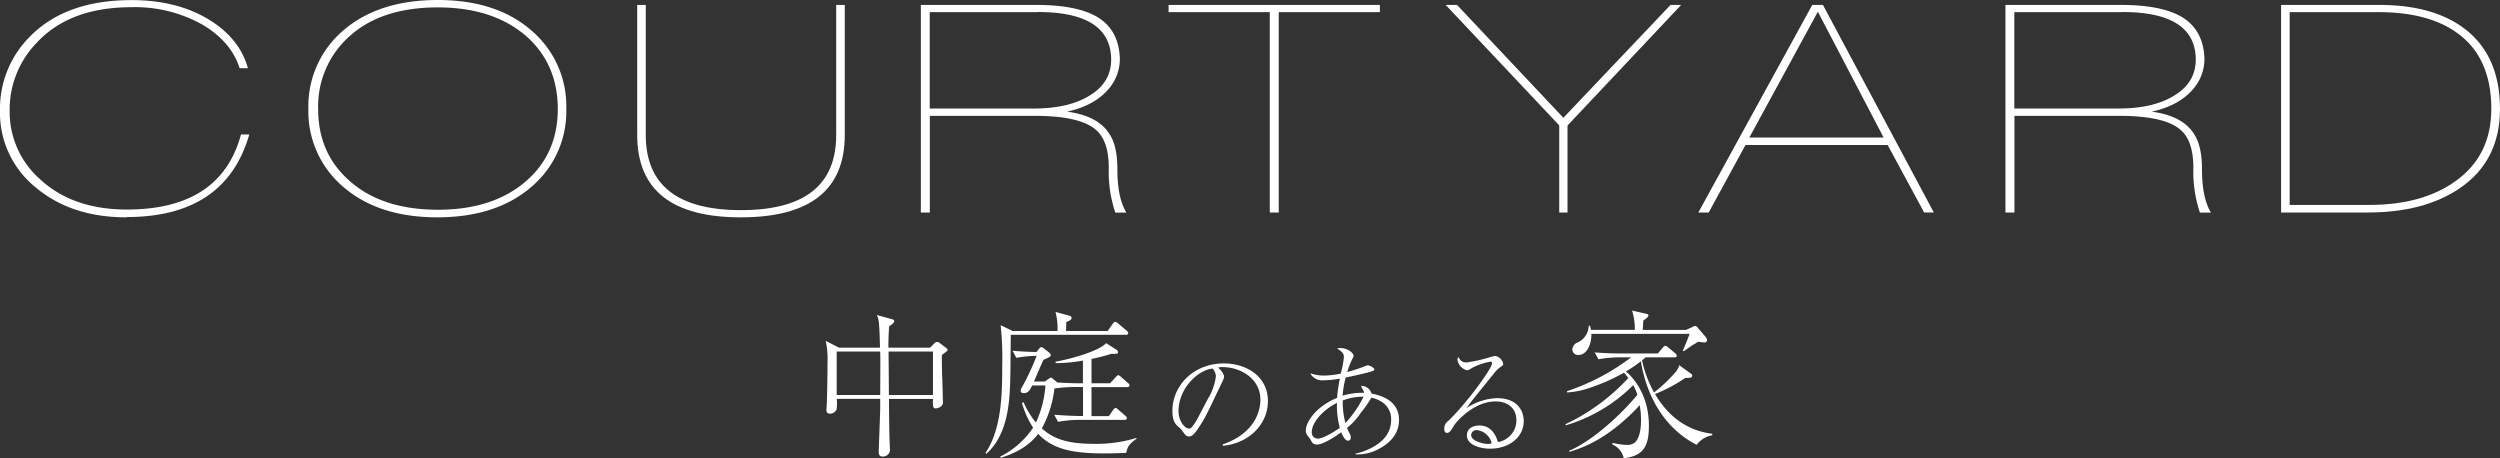
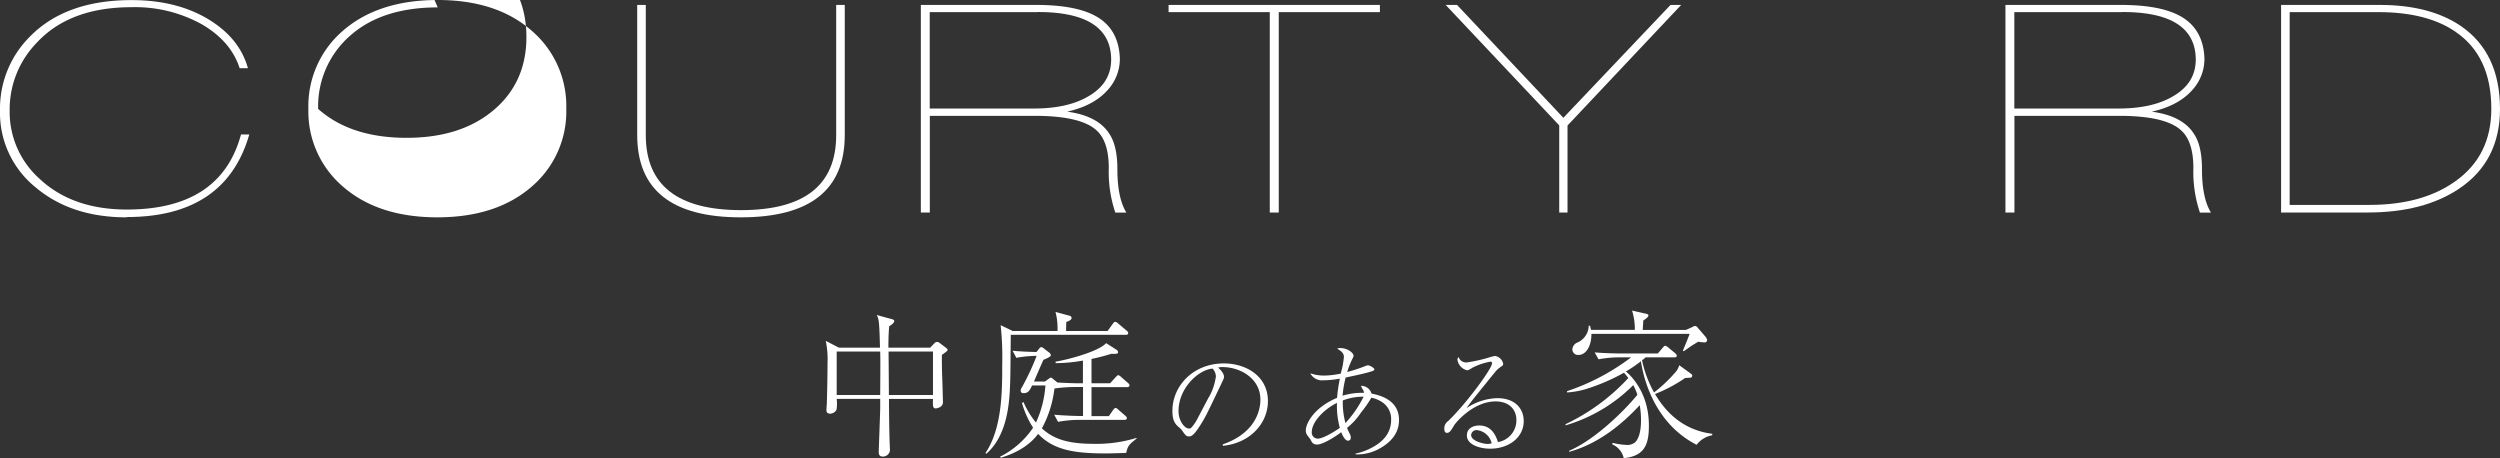
<svg xmlns="http://www.w3.org/2000/svg" id="コンポーネント_51_1" data-name="コンポーネント 51 – 1" width="582.983" height="106.838" viewBox="0 0 582.983 106.838">
  <rect x="0" y="0" width="582.983" height="106.838" fill="#333333" stroke="none" />
  <g id="グループ_276" data-name="グループ 276" transform="translate(192.557 72.421)">
    <path id="パス_11260" data-name="パス 11260" d="M111.652,40.593c-.368.253-.46.345-.874.644,0,1.288,0,2.554.069,4.923.046.552.184,6.05.184,6.119,0,1.242-1.587,1.426-1.656,1.426-.759,0-.713-.644-.667-2.209H98.447c0,2.669.069,8.443.184,10.813,0,.161.046.943.046,1.081A1.63,1.63,0,0,1,97,64.933c-.943,0-.943-.713-.943-1.173,0-.3.345-9.248.345-10.26V51.475H86.254a8.95,8.95,0,0,1-.046,2.554,1.753,1.753,0,0,1-1.472.9c-.644,0-.9-.345-.874-.874,0,0,.046-1.012.069-1.081.069-1.265.184-6.718.184-9.846a20.6,20.6,0,0,0-.414-5.176l3.083,1.587h9.57c-.046-1.472-.115-4.923-.3-6.119a4.1,4.1,0,0,0-.46-1.5l3.5.966c.3.069.575.161.575.46,0,.414-.6.828-1.173,1.2-.069.874-.184,2.14-.184,4.992h9.731l1.058-1.081a.732.732,0,0,1,.575-.253.862.862,0,0,1,.483.161l1.541,1.173c.368.3.414.345.414.483,0,.184-.184.368-.483.6ZM96.4,40.432H86.254V50.577H96.4C96.445,43.078,96.445,42.2,96.4,40.432Zm12.331,0H98.355c0,1.587.046,4.693.069,10.145h10.283V40.432Z" transform="translate(-83.7 -30.885)" fill="#fff" />
    <path id="パス_11261" data-name="パス 11261" d="M132.65,36.947H105.8c-.046,1.794-.069,9.846-.161,11.457-.161,4.026-.483,11.8-5.521,16.265l-.23-.161c3.911-5.774,3.911-14.54,3.911-20.613a69.915,69.915,0,0,0-.368-9.2l2.807,1.357h10.445a14.9,14.9,0,0,0-.46-4.44l3.083.828c.3.069.667.184.667.575,0,.483-.759.759-1.242.943,0,.345-.046,1.794-.046,2.094h9.685l1.242-1.725c.115-.161.3-.414.529-.414a1.183,1.183,0,0,1,.667.368l2,1.679c.184.161.368.3.368.575,0,.345-.3.414-.575.414Zm.046,27.538c-3.612.115-4.026.115-4.969.115-7.316,0-12.055-.874-15.552-4.555-1.679,2.255-4.44,4.279-8.719,5.567l-.161-.253A20.081,20.081,0,0,0,111,58.6a21.413,21.413,0,0,1-2.6-5.774l.368-.184a19.687,19.687,0,0,0,2.9,4.762,24.875,24.875,0,0,0,2.209-8.65h-3.106c-.529,1.081-.874,1.794-1.955,1.794-.529,0-.713-.23-.713-.575a1.321,1.321,0,0,1,.276-.759,59.226,59.226,0,0,0,3.451-7.362,26.862,26.862,0,0,0-4.739.46l-.874-1.656c1.909.184,3.681.253,5.567.3l.713-.9s.23-.253.414-.253a1.263,1.263,0,0,1,.575.3l1.242.966a.918.918,0,0,1,.414.644q0,.368-1.725,1.058c-.575,1.242-1.5,3.382-2.209,5.061h2.554l.828-.6c.414-.3.46-.3.575-.3.069,0,.161,0,.483.3l1.012.828c1.771.115,4.049.184,4.578.184h1.38V42.952a36.737,36.737,0,0,1-6.35.6l-.046-.345c3.2-.529,10.168-2.439,11.8-4.325l2.485,1.587a.662.662,0,0,1,.3.529c0,.23,0,.46-1.541.368a44.291,44.291,0,0,1-4.647,1.2v5.682h4.325l1.311-1.426c.368-.368.414-.46.6-.46.23,0,.6.345.667.414l1.587,1.38c.23.184.368.345.368.575,0,.345-.345.414-.6.414h-8.259V55.9h4.049l.943-1.357c.115-.184.368-.529.644-.529.184,0,.368.138.6.368l1.587,1.38c.3.253.414.368.414.6,0,.368-.3.414-.552.414H121.676a27.261,27.261,0,0,0-4.854.46l-.9-1.656c2.3.184,4.739.3,6.718.3V49.117h-1.909a34.682,34.682,0,0,0-4.762.345v.046a25.588,25.588,0,0,1-2.922,9.248c2.807,2.6,6.3,3.612,12.17,3.612a31.626,31.626,0,0,0,9.869-1.38l.069.138c-1.771,1.38-2.07,1.7-2.439,3.336Z" transform="translate(-62.644 -31.288)" fill="#fff" />
    <path id="パス_11262" data-name="パス 11262" d="M130.527,55.718c8.443-2.9,8.834-8.972,8.834-10.445,0-4.946-4.693-7.592-8.834-7.592a2.613,2.613,0,0,0-1.035.138c1.38,1.15,1.38,2,1.38,2.14,0,.345-.092.46-.667,1.7-3.451,7.224-3.75,7.937-5.36,10.329-.138.207-1.035,1.518-1.61,1.748a1.1,1.1,0,0,1-.529.115c-.644,0-.851-.3-1.633-1.426a4.666,4.666,0,0,0-.759-.759c-1.1-.9-1.472-1.886-1.472-3.819,0-5.682,4.762-11.02,11.986-11.02,5.176,0,10.283,2.945,10.283,8.788,0,5.176-4.141,9.8-10.491,10.422l-.046-.322Zm-3.2-10.974a13.516,13.516,0,0,0,1.656-4.9,2.789,2.789,0,0,0-.782-1.817c-3.175.253-7.937,4.44-7.937,9.961,0,2.14,1.357,4.026,2.462,4.026a.656.656,0,0,0,.529-.207,10.816,10.816,0,0,0,1.633-2.485l2.416-4.6Z" transform="translate(-37.999 -24.499)" fill="#fff" />
    <path id="パス_11263" data-name="パス 11263" d="M144.07,59.863a14.459,14.459,0,0,0,3.221-1.127c2.646-1.265,4.969-3.336,4.969-6.695a4.7,4.7,0,0,0-2.324-4.3,7.2,7.2,0,0,0-2.278-.9,27.586,27.586,0,0,1-2.462,3.52,14.744,14.744,0,0,1-3.221,3.52c.092.207.138.391.3.713.575,1.081.575,1.219.575,1.518,0,.138,0,.759-.644.759-.828,0-1.5-1.771-1.587-1.978-2,1.518-4.509,2.876-5.567,2.876-.989,0-1.219-.414-1.61-1.2-.115-.161-.621-.782-.713-.943a1.875,1.875,0,0,1-.368-1.15c0-1.656,1.979-5.383,7.293-7.592A37.736,37.736,0,0,1,140.3,42.4a22.048,22.048,0,0,1-3.842.391,3.114,3.114,0,0,1-3.06-1.633,9.832,9.832,0,0,0,3.221.529,19.743,19.743,0,0,0,3.888-.46c.092-.322.414-1.61.46-1.863.023-.092.276-1.656.276-2.071,0-.989-1.012-1.541-1.541-1.863a1.058,1.058,0,0,1,.667-.161c1.909,0,3.129,1.265,3.129,1.748,0,.161,0,.23-.276.782a17.99,17.99,0,0,0-1.2,3.06,39.444,39.444,0,0,0,4.141-1.357,2.172,2.172,0,0,1,.667-.207c.506,0,1.518.644,1.518.943s-.391.414-1.725.782c-1.909.506-4.486,1.012-4.969,1.127a25.011,25.011,0,0,0-.713,4.233,15.636,15.636,0,0,1,4.992-.667,1.385,1.385,0,0,0-.207-.644,7.884,7.884,0,0,1-.506-.989A2.524,2.524,0,0,1,147.7,45.9c2.945.529,6.4,2.024,6.4,6.142,0,3.336-2.232,5.36-4.394,6.58a10.638,10.638,0,0,1-5.728,1.449v-.253Zm-4.44-11.8c-3.244,1.587-5.866,4.578-5.866,6.741a1.4,1.4,0,0,0,1.4,1.587c1.1,0,3.5-1.357,5.13-2.508A19.736,19.736,0,0,1,139.63,48.061Zm1.978,4.693a25.856,25.856,0,0,0,4.233-6.142,13.3,13.3,0,0,0-4.854.874A18.224,18.224,0,0,0,141.608,52.754Z" transform="translate(-20.415 -26.528)" fill="#fff" />
    <path id="パス_11264" data-name="パス 11264" d="M151.622,37.588a35.183,35.183,0,0,0,5.176-1.15,10.4,10.4,0,0,1,1.472-.368,2.335,2.335,0,0,1,1.863,1.817c0,.345-.046.368-.644.782a5.908,5.908,0,0,0-1.242,1.15c-.828,1.012-4.463,5.5-5.2,6.442-.368.483-.782,1.012-1.472,1.978a13.563,13.563,0,0,1,7.2-2.324c4.095,0,6.142,2.393,6.142,5.36,0,3.75-3.4,6.419-7.822,6.419-2.439,0-5.429-.92-5.429-3.083,0-1.886,1.817-2.324,2.876-2.324,2.324,0,3.635,1.5,4.371,3.865a5.135,5.135,0,0,0,4.3-5.084c0-2.876-2.093-4.394-4.831-4.394-5.337,0-9.432,5.107-9.708,5.59-.713,1.2-1.035,1.748-1.656,1.748-.368,0-.621-.276-.621-.943a2.088,2.088,0,0,1,.9-1.817c4.394-4.233,10.237-12.285,10.237-13.458a.344.344,0,0,0-.391-.391,14.947,14.947,0,0,0-4.256,1.449,3.647,3.647,0,0,1-1.1.575,2.942,2.942,0,0,1-2.324-2.508.732.732,0,0,1,.276-.575,1.857,1.857,0,0,0,1.863,1.242Zm2.416,15.782a1.229,1.229,0,0,0-1.38,1.15c0,1.449,3.014,2.071,3.819,2.071a2.63,2.63,0,0,0,.966-.161,3.992,3.992,0,0,0-3.382-3.06Z" transform="translate(-2.155 -25.487)" fill="#fff" />
    <path id="パス_11265" data-name="パス 11265" d="M189.277,62.781c-9.731-4.992-12.331-15.138-13-19.486a30.008,30.008,0,0,1-3.5,2.37c1.61,1.357,5.36,5.36,5.36,12.63,0,4.325-.943,7.109-5.866,7.592a4.588,4.588,0,0,0-2.692-3.221l.115-.345a16.661,16.661,0,0,0,3.2.483,2.843,2.843,0,0,0,2.094-.667c1.2-1.311,1.311-3.8,1.311-5.061a19.5,19.5,0,0,0-.3-3.543c-4.555,4.923-9.984,9.087-16.449,10.882v-.253c5.59-2.37,12.308-8.673,15.9-13.044a11.386,11.386,0,0,0-.966-2.255,37.127,37.127,0,0,1-15.8,9.386l.046-.3a47.526,47.526,0,0,0,14.609-10.744c-.483-.644-.713-.9-1.012-1.242a45.871,45.871,0,0,1-8.305,3.635,19.209,19.209,0,0,1-4.969.966v-.3A51.889,51.889,0,0,0,174,42.375H171.2a27.16,27.16,0,0,0-4.808.46l-.9-1.61c2.807.23,5.567.253,6.235.253h8.489l1.127-1.311c.3-.368.414-.483.6-.483a1.359,1.359,0,0,1,.667.368l1.656,1.357c.184.184.368.345.368.6,0,.345-.345.368-.575.368h-6.695a3.514,3.514,0,0,1-.828.667,26.863,26.863,0,0,0,2.807,7.523,34.549,34.549,0,0,0,5.107-4.854,4.113,4.113,0,0,0,.759-1.5L187.6,45.94c.345.276.644.414.644.667a.5.5,0,0,1-.46.529c-.184,0-1.058.046-1.2.069a35.28,35.28,0,0,1-7.017,3.727c1.909,3.221,5.751,8.328,13.343,9.271v.345a5.875,5.875,0,0,0-3.635,2.209Zm1.84-23.88c-.184,0-1.265-.115-1.5-.161-.253.184-1.5.9-1.725,1.081-.253.184-1.38.966-1.61,1.127l-.23-.115c.483-1.127,1.357-3.267,1.587-3.934H164.73c.046,2.6-1.127,4.923-3.014,4.923a1.313,1.313,0,0,1-1.426-1.242,1.87,1.87,0,0,1,1.012-1.587,4.372,4.372,0,0,0,2.807-3.98h.3c.115.483.161.6.23.966h10.214a14.17,14.17,0,0,0-.644-4.509l3.152.713c.368.069.667.161.667.414,0,.345-.483.713-1.2,1.2-.069,1.541-.115,1.7-.115,2.186h10.076l1.472-.667c.46-.253.529-.253.644-.253a.972.972,0,0,1,.667.46l1.725,2a1.666,1.666,0,0,1,.414.828.553.553,0,0,1-.6.552Z" transform="translate(13.816 -31.47)" fill="#fff" />
  </g>
  <g id="グループ_277" data-name="グループ 277">
    <path id="パス_11266" data-name="パス 11266" d="M29.539,50.658q-12.941,0-21.234-6.994A22.309,22.309,0,0,1,0,25.766,23.748,23.748,0,0,1,7.063,8.42Q15.414,0,30.666,0q10.9,0,18.473,4.808c4.555,2.9,7.431,6.58,8.673,11.066H55.88C54.546,11.71,51.6,8.282,47.046,5.636a32.056,32.056,0,0,0-16.38-3.98q-14.528,0-22.223,8.42A22.284,22.284,0,0,0,2.255,25.72,20.885,20.885,0,0,0,9.248,41.686q7.626,7.143,20.314,7.155,21.913,0,26.64-17.507h1.932Q52.579,50.589,29.562,50.589Z" transform="translate(0 0.023)" fill="#fff" />
-     <path id="パス_11267" data-name="パス 11267" d="M61.374,50.671q-14.114,0-22.407-7.477A23.013,23.013,0,0,1,31.26,25.365a23.158,23.158,0,0,1,7.707-17.9Q47.249.013,61.374-.01c9.432,0,16.794,2.485,22.315,7.477a23.091,23.091,0,0,1,7.707,17.9A22.98,22.98,0,0,1,83.69,43.194Q75.408,50.648,61.374,50.671ZM61.42,1.715c-8.673,0-15.506,2.209-20.452,6.626a21.824,21.824,0,0,0-7.431,17.047c0,6.948,2.439,12.492,7.316,16.771q7.557,6.729,20.59,6.741c8.7,0,15.506-2.255,20.659-6.741q7.316-6.419,7.316-16.771c0-6.9-2.439-12.607-7.316-16.932q-7.73-6.729-20.659-6.741Z" transform="translate(40.655 0.01)" fill="#fff" />
+     <path id="パス_11267" data-name="パス 11267" d="M61.374,50.671q-14.114,0-22.407-7.477A23.013,23.013,0,0,1,31.26,25.365a23.158,23.158,0,0,1,7.707-17.9Q47.249.013,61.374-.01c9.432,0,16.794,2.485,22.315,7.477a23.091,23.091,0,0,1,7.707,17.9A22.98,22.98,0,0,1,83.69,43.194Q75.408,50.648,61.374,50.671ZM61.42,1.715c-8.673,0-15.506,2.209-20.452,6.626a21.824,21.824,0,0,0-7.431,17.047q7.557,6.729,20.59,6.741c8.7,0,15.506-2.255,20.659-6.741q7.316-6.419,7.316-16.771c0-6.9-2.439-12.607-7.316-16.932q-7.73-6.729-20.659-6.741Z" transform="translate(40.655 0.01)" fill="#fff" />
    <path id="パス_11268" data-name="パス 11268" d="M88.746,50.021q-24.156,0-24.156-19.187V.49h2V30.834q0,17.5,22.2,17.507t22.2-17.507V.49h2V30.834q0,19.187-24.248,19.187Z" transform="translate(84.003 0.66)" fill="#fff" />
    <path id="パス_11269" data-name="パス 11269" d="M138.684,48.894a29.64,29.64,0,0,1-1.518-10.352q0-6.35-2.968-8.9-3.692-3.278-14.286-3.29H95.434V48.894H93.34V.49h26.893Q130.1.49,134.8,3.5t4.946,9.432a10.7,10.7,0,0,1-2.485,6.994q-3.278,4-9.8,5.452,7.212.966,9.869,5.222c1.242,1.863,1.84,4.6,1.84,8.19,0,4.44.69,7.822,2.094,10.122h-2.577ZM120.625,2.169H95.411V24.646h24.317q7.937,0,12.768-2.9c3.589-2.094,5.314-5.038,5.222-8.834q-.311-10.767-17.093-10.767Z" transform="translate(121.394 0.66)" fill="#fff" />
    <path id="パス_11270" data-name="パス 11270" d="M144.147,2.169V48.894h-2.094V2.169h-23.6V.49h49.278V2.169h-23.6Z" transform="translate(154.051 0.66)" fill="#fff" />
    <path id="パス_11271" data-name="パス 11271" d="M174.952,28.58V48.894h-1.932V28.58L146.54.49h2.646l24.8,26.318L198.97.49h2.485L174.975,28.58Z" transform="translate(190.583 0.66)" fill="#fff" />
-     <path id="パス_11272" data-name="パス 11272" d="M224.81,48.894,216.3,33.158H183.147l-8.581,15.736H172.15L198.721.49h2.485l25.858,48.4H224.81ZM200.01,2.1,184.044,31.409h31.311L200.033,2.1Z" transform="translate(223.89 0.66)" fill="#fff" />
    <path id="パス_11273" data-name="パス 11273" d="M248.624,48.894a29.64,29.64,0,0,1-1.518-10.352q0-6.35-2.968-8.9-3.692-3.278-14.286-3.29H205.374V48.894H203.28V.49h26.893q9.869,0,14.563,3.014t4.946,9.432A10.7,10.7,0,0,1,247.2,19.93q-3.278,4-9.8,5.452,7.212.966,9.869,5.222c1.242,1.863,1.84,4.6,1.84,8.19,0,4.44.69,7.822,2.093,10.122h-2.577ZM230.565,2.169H205.351V24.646h24.317q7.937,0,12.768-2.9c3.589-2.094,5.314-5.038,5.222-8.834q-.311-10.767-17.093-10.767Z" transform="translate(264.377 0.66)" fill="#fff" />
    <path id="パス_11274" data-name="パス 11274" d="M251.373,48.894H231.22V.49h23.029c7.753,0,14.056,1.633,18.865,4.9q9.145,6.246,9.156,19.348,0,12.216-9.547,18.611-8.282,5.556-21.349,5.544Zm2.485-46.724H233.221V47.122h18.611q12.354,0,20.061-5.544,8.351-5.935,8.351-16.863,0-12.216-8.259-17.9-6.66-4.659-18.151-4.647Z" transform="translate(300.714 0.66)" fill="#fff" />
  </g>
</svg>